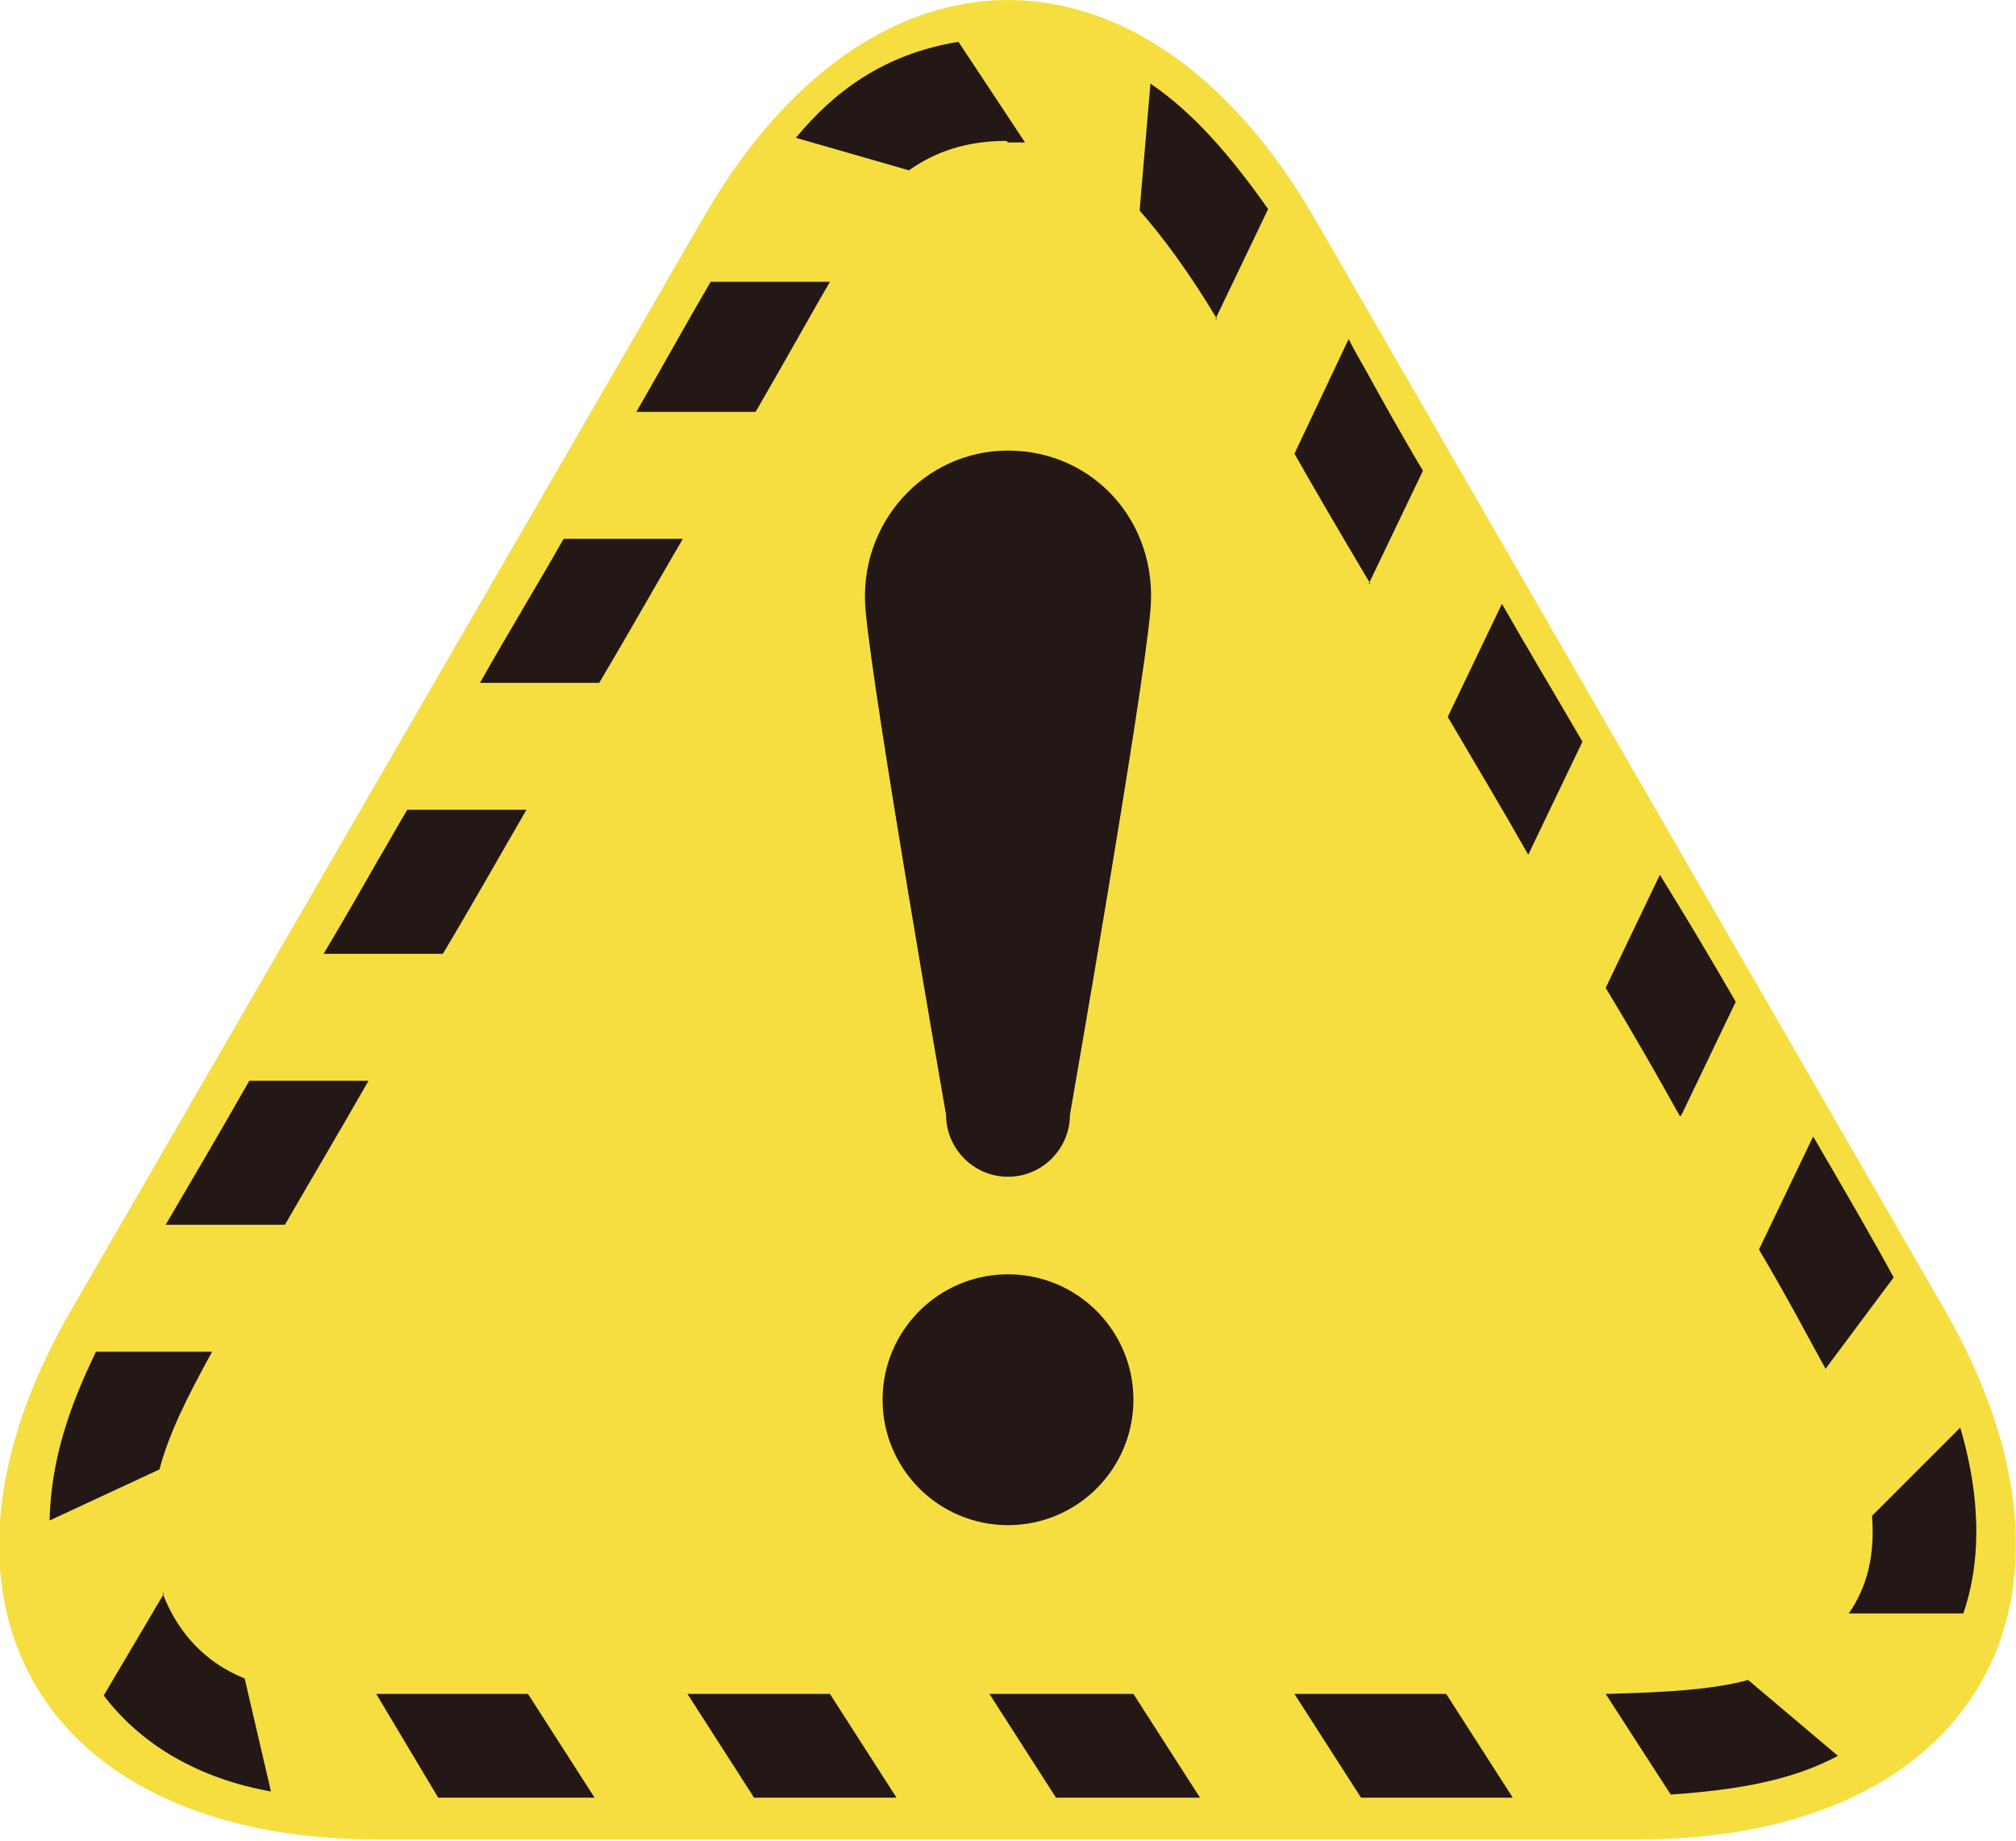
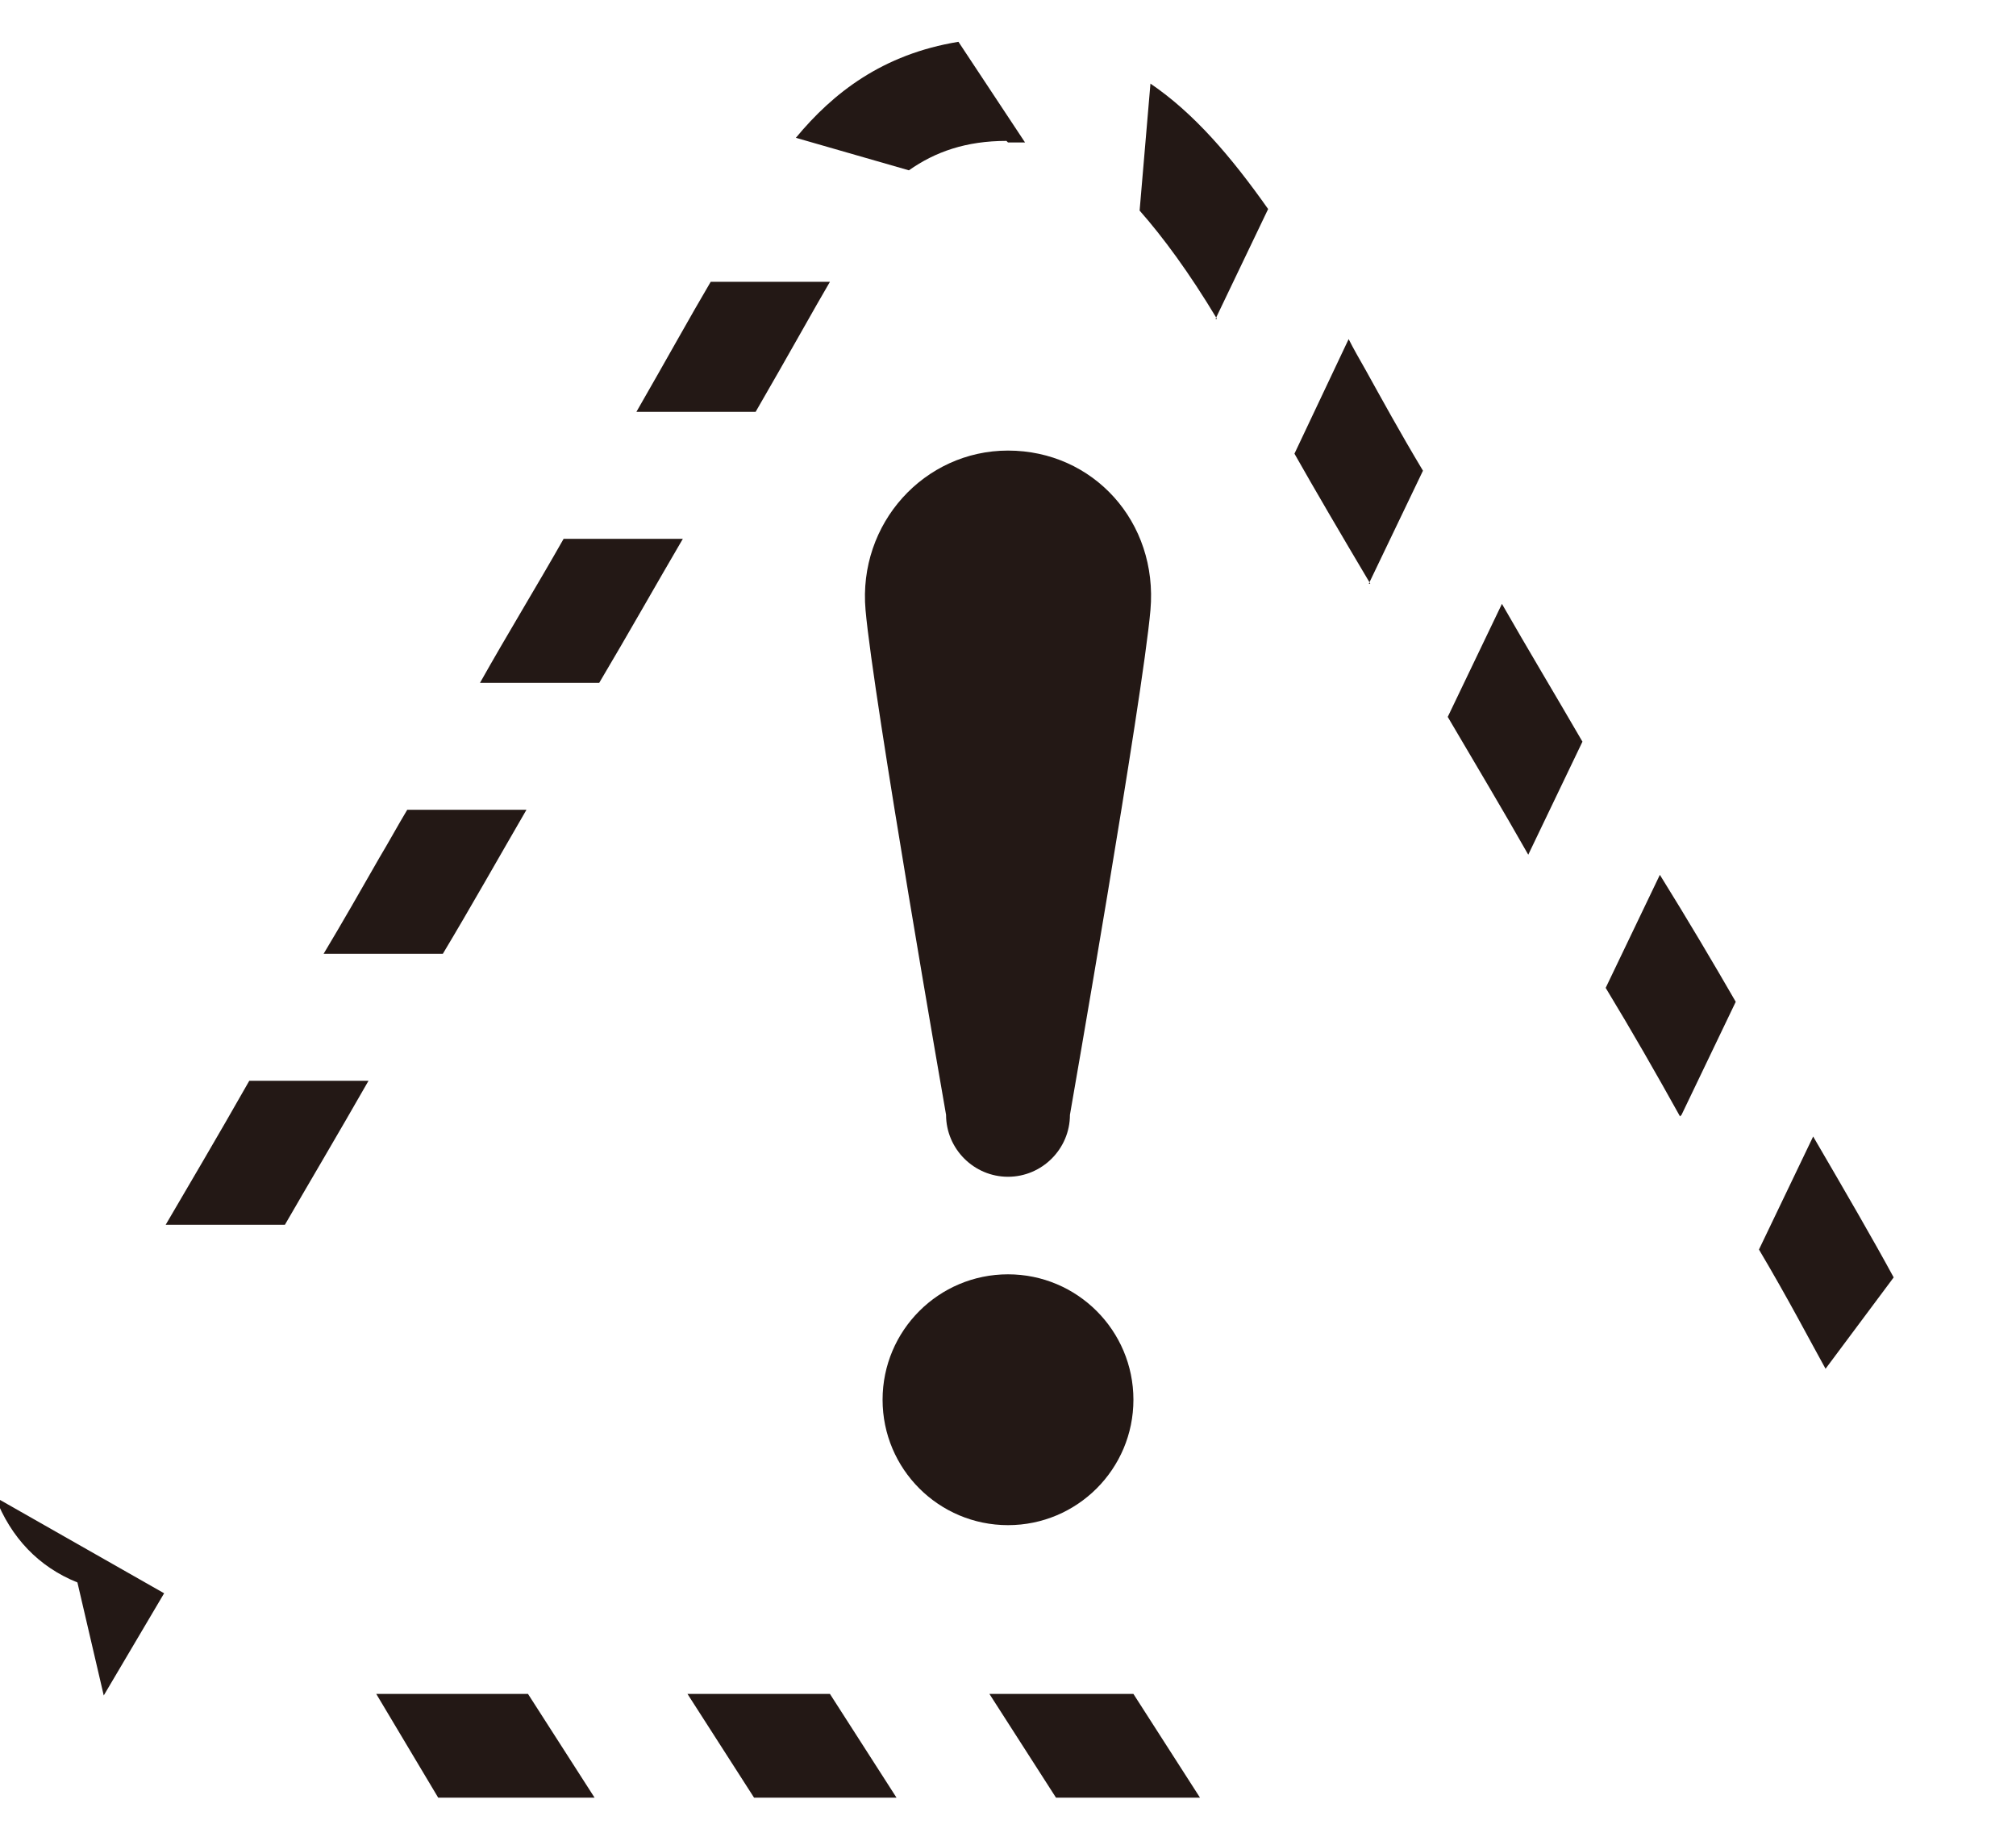
<svg xmlns="http://www.w3.org/2000/svg" id="_レイヤー_2" data-name="レイヤー 2" viewBox="0 0 130.2 118.9">
  <defs>
    <style>
      .cls-1 {
        fill: #231815;
      }

      .cls-2 {
        fill: #f6de41;
      }
    </style>
  </defs>
  <g id="_レイヤー_1-2" data-name="レイヤー 1">
    <g>
-       <path class="cls-2" d="M84.9,14.1c-10.9-18.8-28.7-18.8-39.5,0L4.6,84.6c-10.9,18.8-2,34.2,19.8,34.2h81.4c21.7,0,30.6-15.4,19.8-34.2L84.9,14.1Z" />
      <circle class="cls-1" cx="65.1" cy="90.4" r="8.1" />
      <path class="cls-1" d="M65.1,76c2.2,0,4-1.8,4-4,0,0,4.7-26.9,5.2-32.6.5-5.7-3.7-10.3-9.2-10.3-5.4,0-9.7,4.7-9.2,10.3.5,5.7,5.2,32.6,5.2,32.6,0,2.2,1.8,4,4,4Z" />
      <g>
        <path class="cls-1" d="M53.6,18.2h-7.7c-1.3,2.2-2.9,5.1-4.8,8.4h7.7c2.2-3.8,3.8-6.7,4.8-8.4Z" />
        <path class="cls-1" d="M65.1,9.2c.4,0,.8,0,1.1,0l-4.3-6.5c-4.9.8-8.1,3.3-10.5,6.2l7.3,2.1c1.7-1.2,3.7-1.9,6.3-1.9Z" />
        <path class="cls-1" d="M44.1,34.8h-7.7c-1.7,3-3.6,6.1-5.4,9.3h7.7c1.9-3.2,3.7-6.4,5.4-9.3Z" />
        <path class="cls-1" d="M23.8,69.8h-7.7c-2.1,3.7-4,6.9-5.4,9.3h7.7c1.5-2.6,3.4-5.8,5.4-9.3Z" />
        <path class="cls-1" d="M78.5,20.6l3.4-7.1c-2.4-3.4-4.8-6.2-7.6-8.1l-.7,8.2c1.5,1.7,3.2,4,5,7Z" />
        <path class="cls-1" d="M34,52.3h-7.7c-.6,1-1.2,2.1-1.8,3.1-1.2,2.1-2.4,4.2-3.6,6.2h7.7c1.8-3,3.6-6.2,5.4-9.3Z" />
        <path class="cls-1" d="M108.6,72l3.5-7.3c-1.5-2.6-3.1-5.3-4.9-8.2l-3.5,7.3c1.7,2.8,3.3,5.6,4.8,8.3Z" />
        <path class="cls-1" d="M88.4,37.7l3.5-7.3c-1.5-2.5-2.7-4.7-3.7-6.5-.4-.7-.8-1.4-1.1-2l-3.5,7.4c1.3,2.3,3,5.2,4.9,8.4Z" />
        <path class="cls-1" d="M117.9,88.4l4.4-5.9c-1.3-2.4-3.1-5.5-5.2-9.1l-3.5,7.3c1.9,3.2,3.3,5.9,4.3,7.7Z" />
-         <path class="cls-1" d="M13.7,87.3h-7.5c-1.6,3.3-2.9,6.8-3,10.9l7.1-3.3c.6-2.3,1.8-4.7,3.4-7.6Z" />
        <path class="cls-1" d="M98.7,55.2l3.5-7.3c-1.8-3.1-3.6-6.1-5.2-8.9l-3.5,7.3c1.7,2.9,3.5,5.9,5.2,8.9Z" />
-         <path class="cls-1" d="M119.4,104.2h7.4c1-2.9,1.3-6.9-.2-12l-5.7,5.7c.2,2.5-.3,4.6-1.5,6.3Z" />
        <path class="cls-1" d="M44.4,109.4l4.3,6.7h9.2l-4.3-6.7h-9.2Z" />
-         <path class="cls-1" d="M83.6,109.4l4.3,6.7h9.8l-4.3-6.7h-9.8Z" />
-         <path class="cls-1" d="M112.9,108.5c-2.2.6-5.1.8-9.2.9l4.2,6.5c4.3-.3,7.8-.9,10.8-2.5l-5.8-4.9Z" />
        <path class="cls-1" d="M24.3,109.4l4,6.7h10.1l-4.3-6.7h-9.8Z" />
        <path class="cls-1" d="M63.9,109.4l4.3,6.7h9.3l-4.3-6.7h-9.3Z" />
-         <path class="cls-1" d="M10.6,102.9l-3.9,6.6c2.5,3.3,6.3,5.4,10.8,6.2l-1.7-7.3c-2.5-1-4.3-2.9-5.3-5.5Z" />
+         <path class="cls-1" d="M10.6,102.9l-3.9,6.6l-1.7-7.3c-2.5-1-4.3-2.9-5.3-5.5Z" />
      </g>
    </g>
  </g>
</svg>